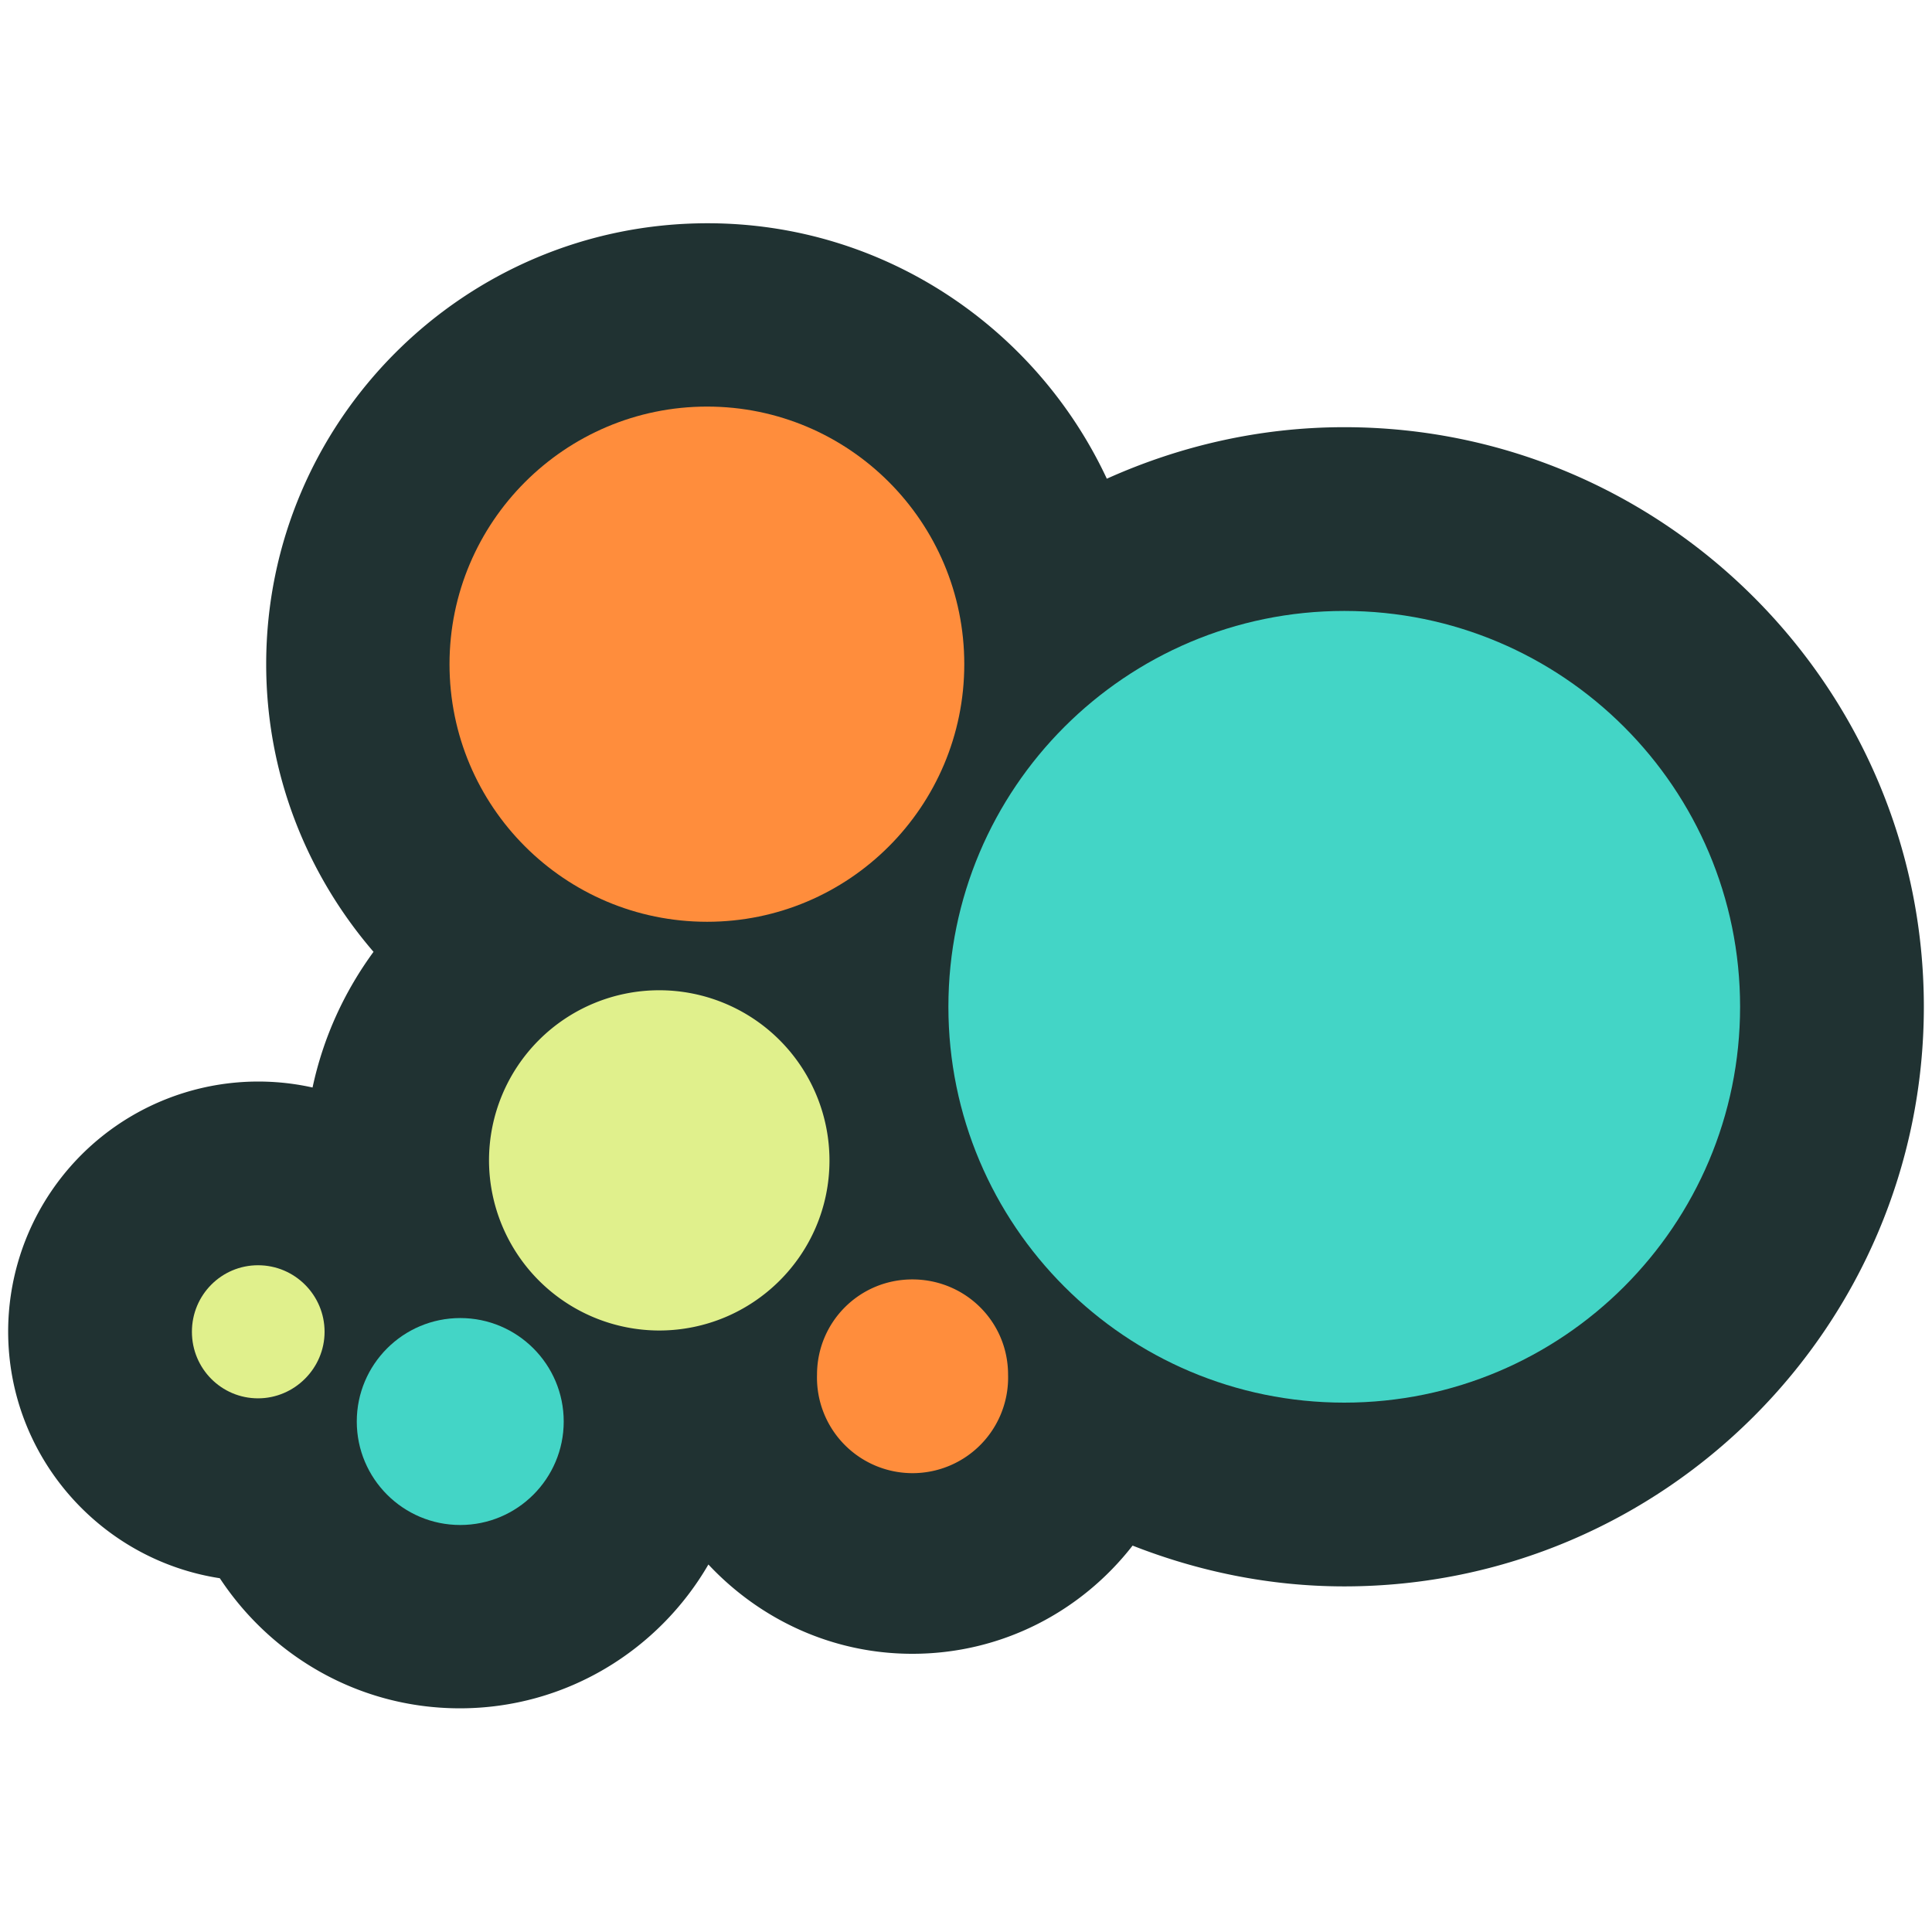
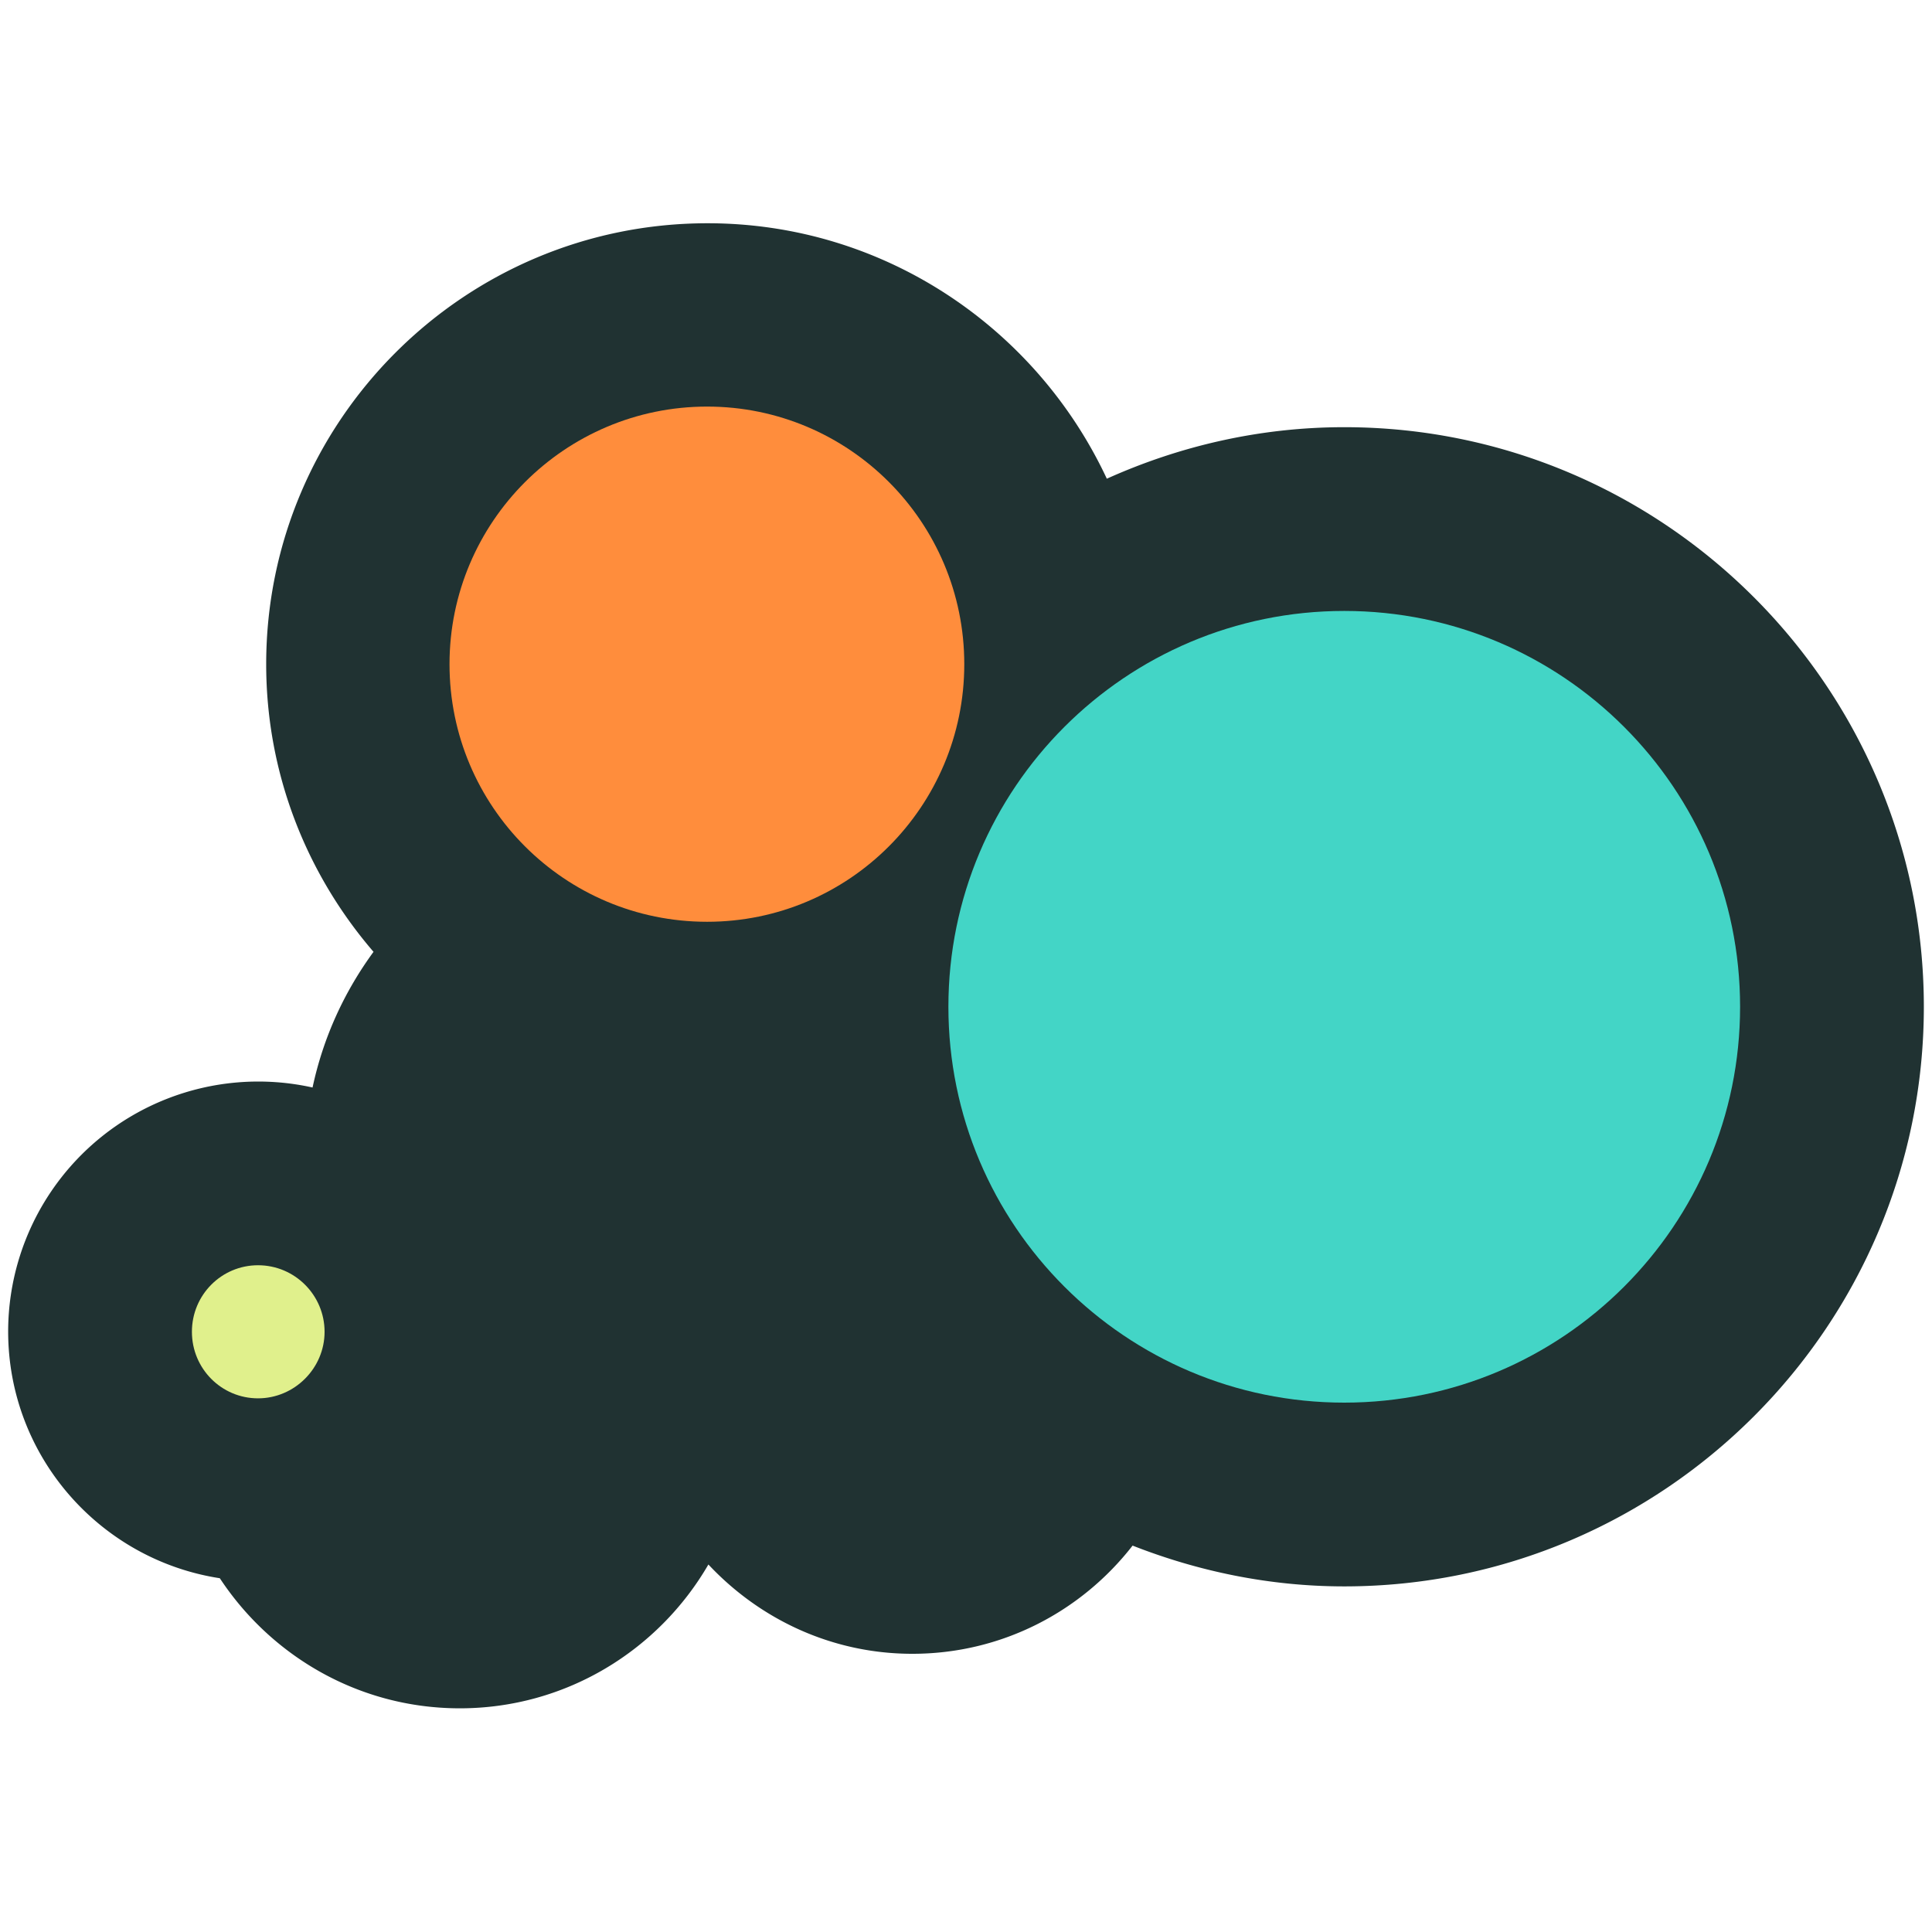
<svg xmlns="http://www.w3.org/2000/svg" data-bbox="0.19 5.2 44.62 34.59" viewBox="0 0 45 45" data-type="color">
  <g>
    <path d="M31.31 9.95c-1.97 0-3.84.44-5.53 1.2-1.64-3.51-5.19-5.95-9.3-5.95C10.81 5.2 6.2 9.81 6.2 15.47c0 2.56.95 4.9 2.5 6.7-.68.93-1.17 1.99-1.42 3.16a5.826 5.826 0 0 0-7.09 5.68c0 2.91 2.14 5.32 4.93 5.75 1.2 1.82 3.25 3.03 5.59 3.03 2.47 0 4.63-1.35 5.79-3.35 1.19 1.27 2.87 2.08 4.75 2.08 2.09 0 3.94-.99 5.13-2.52 1.53.6 3.19.95 4.93.95 7.44 0 13.5-6.06 13.5-13.5s-6.06-13.5-13.5-13.5" fill="#203232" data-color="1" />
-     <path d="M10.72 35.52c1.33 0 2.41-1.08 2.41-2.41s-1.08-2.41-2.41-2.41-2.41 1.08-2.41 2.41 1.08 2.41 2.41 2.41" fill="#43d5c6" data-color="2" />
    <path d="M31.31 32.67c5.09 0 9.22-4.13 9.22-9.22s-4.13-9.22-9.22-9.22-9.22 4.13-9.22 9.22 4.13 9.22 9.22 9.22" fill="#43d5c6" data-color="2" />
    <path d="M16.47 21.47c3.31 0 5.99-2.69 5.99-6s-2.68-6-5.99-6-6 2.69-6 6 2.68 6 6 6" fill="#ff8d3c" data-color="3" />
-     <path d="M15.35 30.99c2.19 0 3.97-1.77 3.97-3.96a3.965 3.965 0 0 0-7.93 0 3.97 3.97 0 0 0 3.96 3.96" fill="#e0f08c" data-color="4" />
-     <path d="M19.03 32.02a2.226 2.226 0 1 0 4.45 0c0-1.24-1-2.22-2.23-2.22s-2.22.99-2.22 2.22" fill="#ff8d3c" data-color="3" />
    <path d="M6.01 29.47c-.85 0-1.54.69-1.54 1.55s.69 1.55 1.54 1.55 1.55-.7 1.55-1.55-.69-1.55-1.55-1.55" fill="#e0f08c" data-color="4" />
  </g>
</svg>